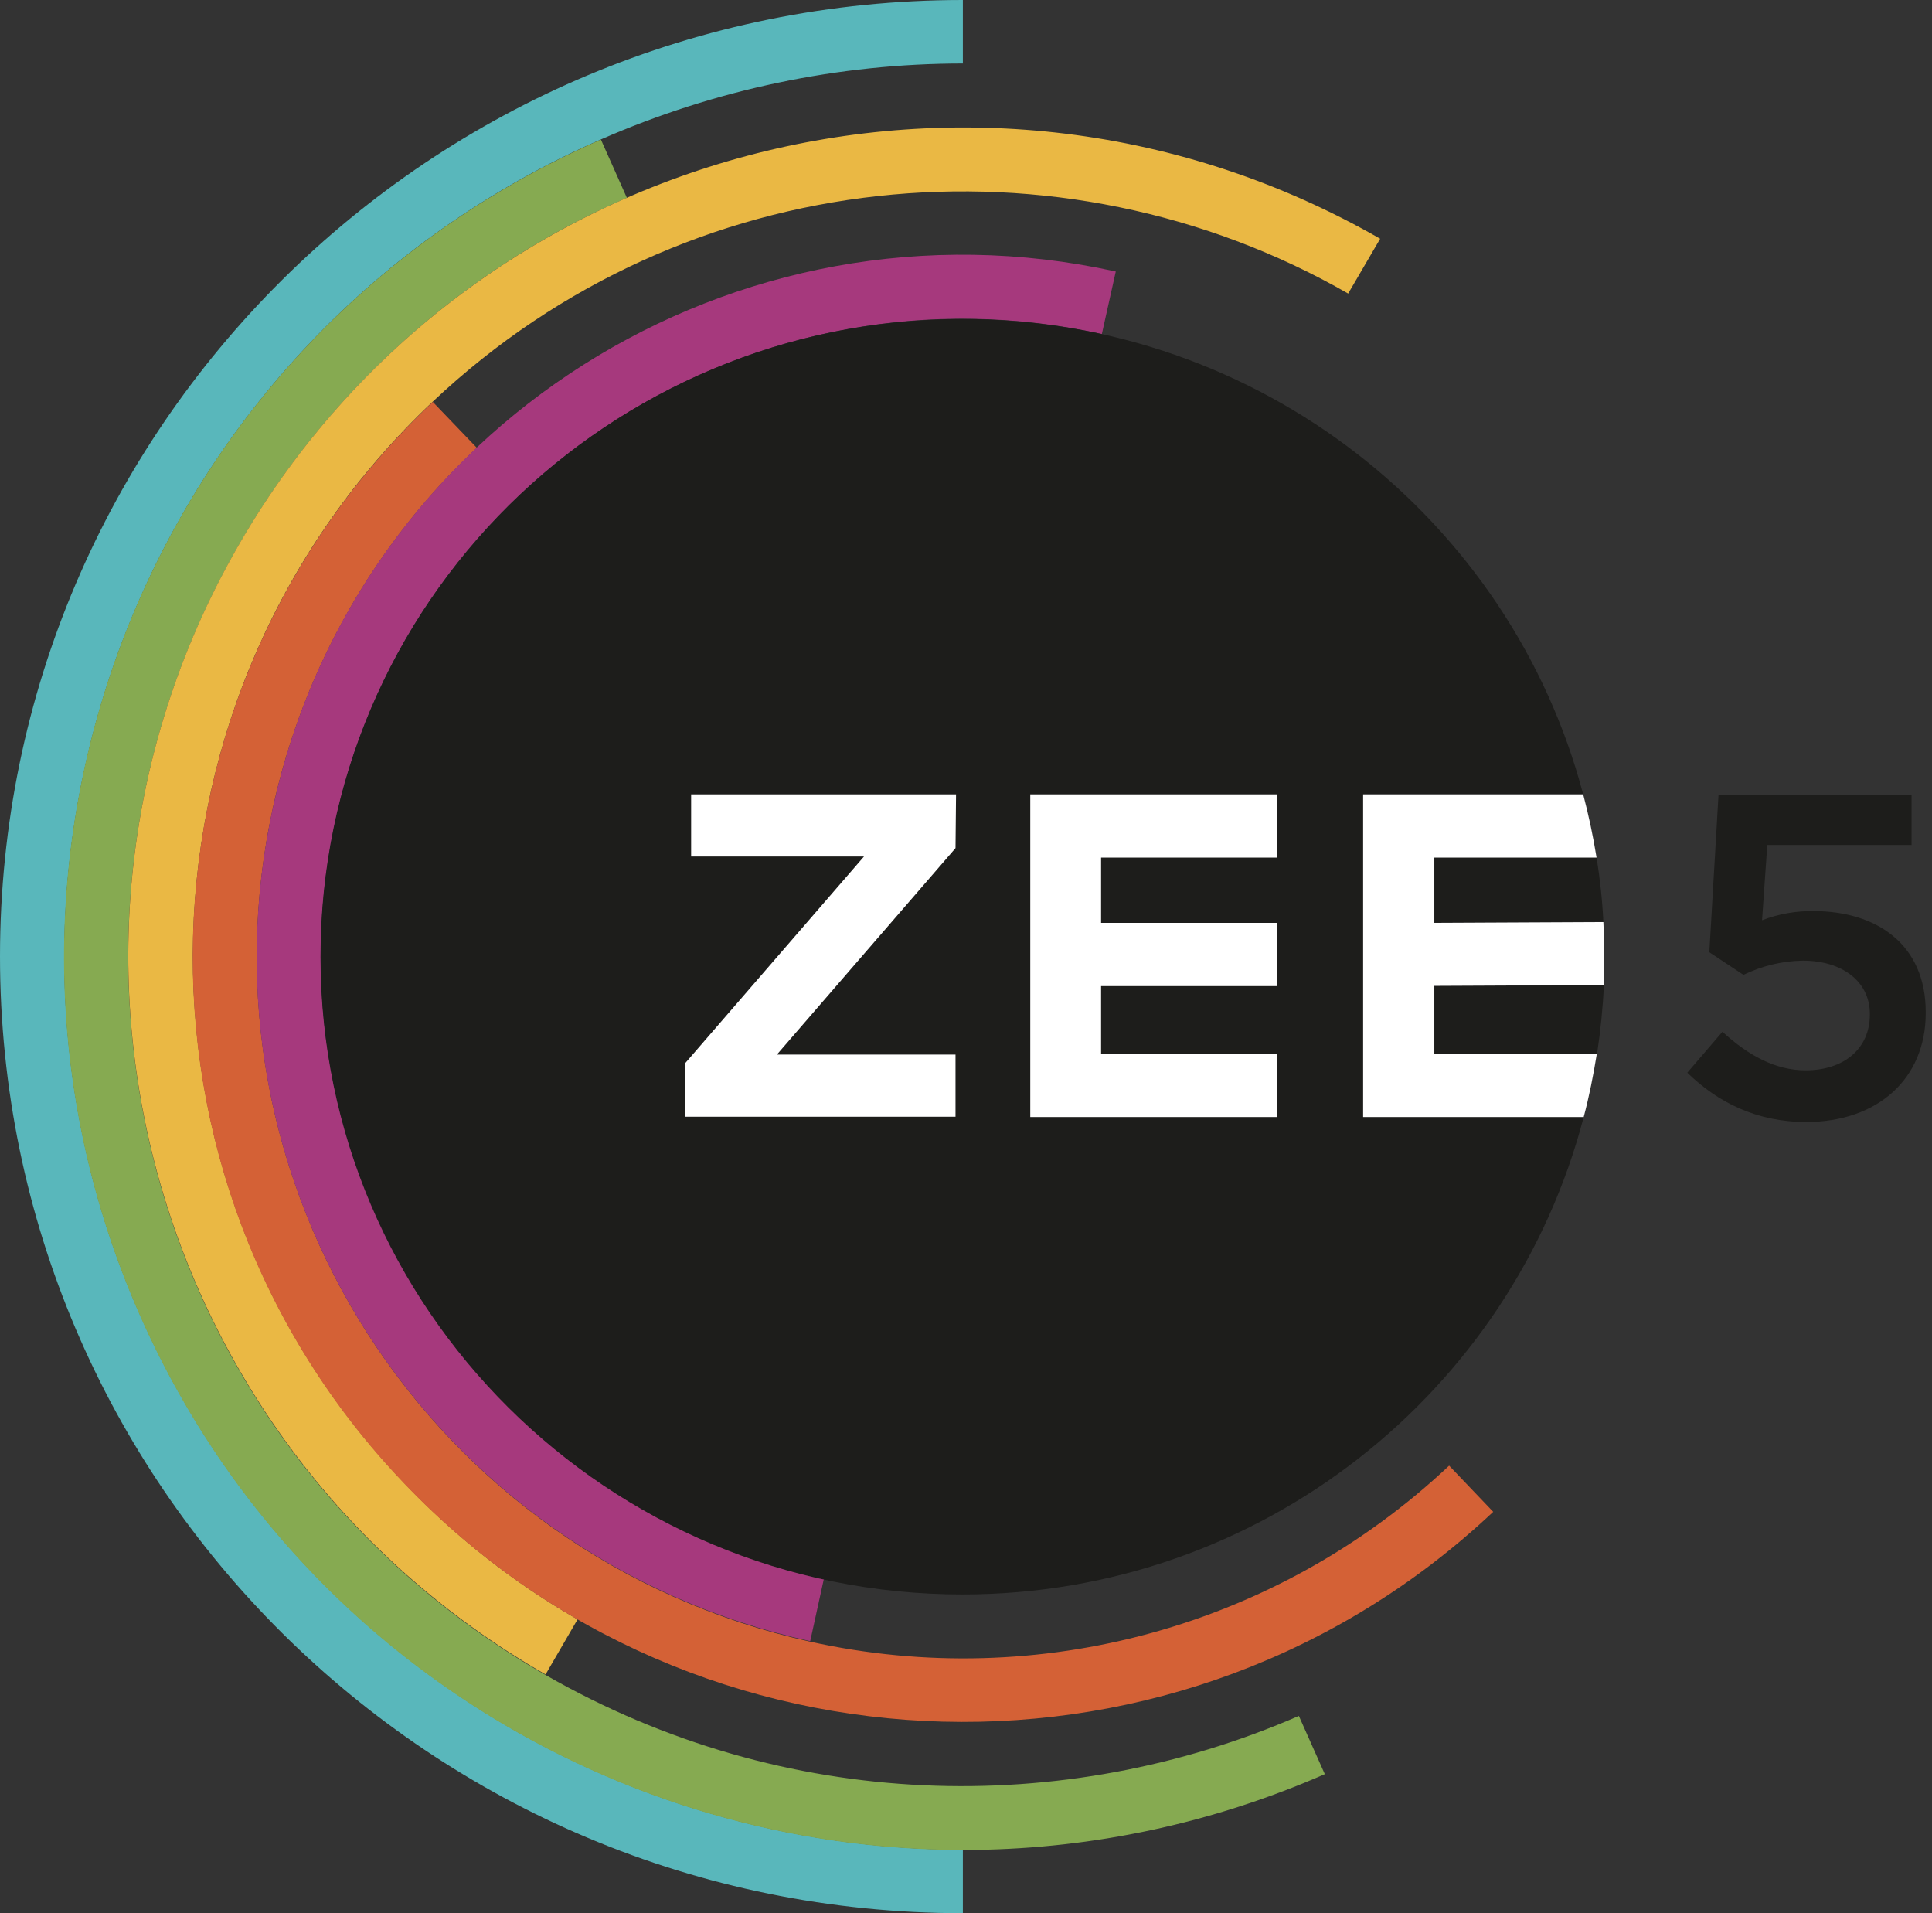
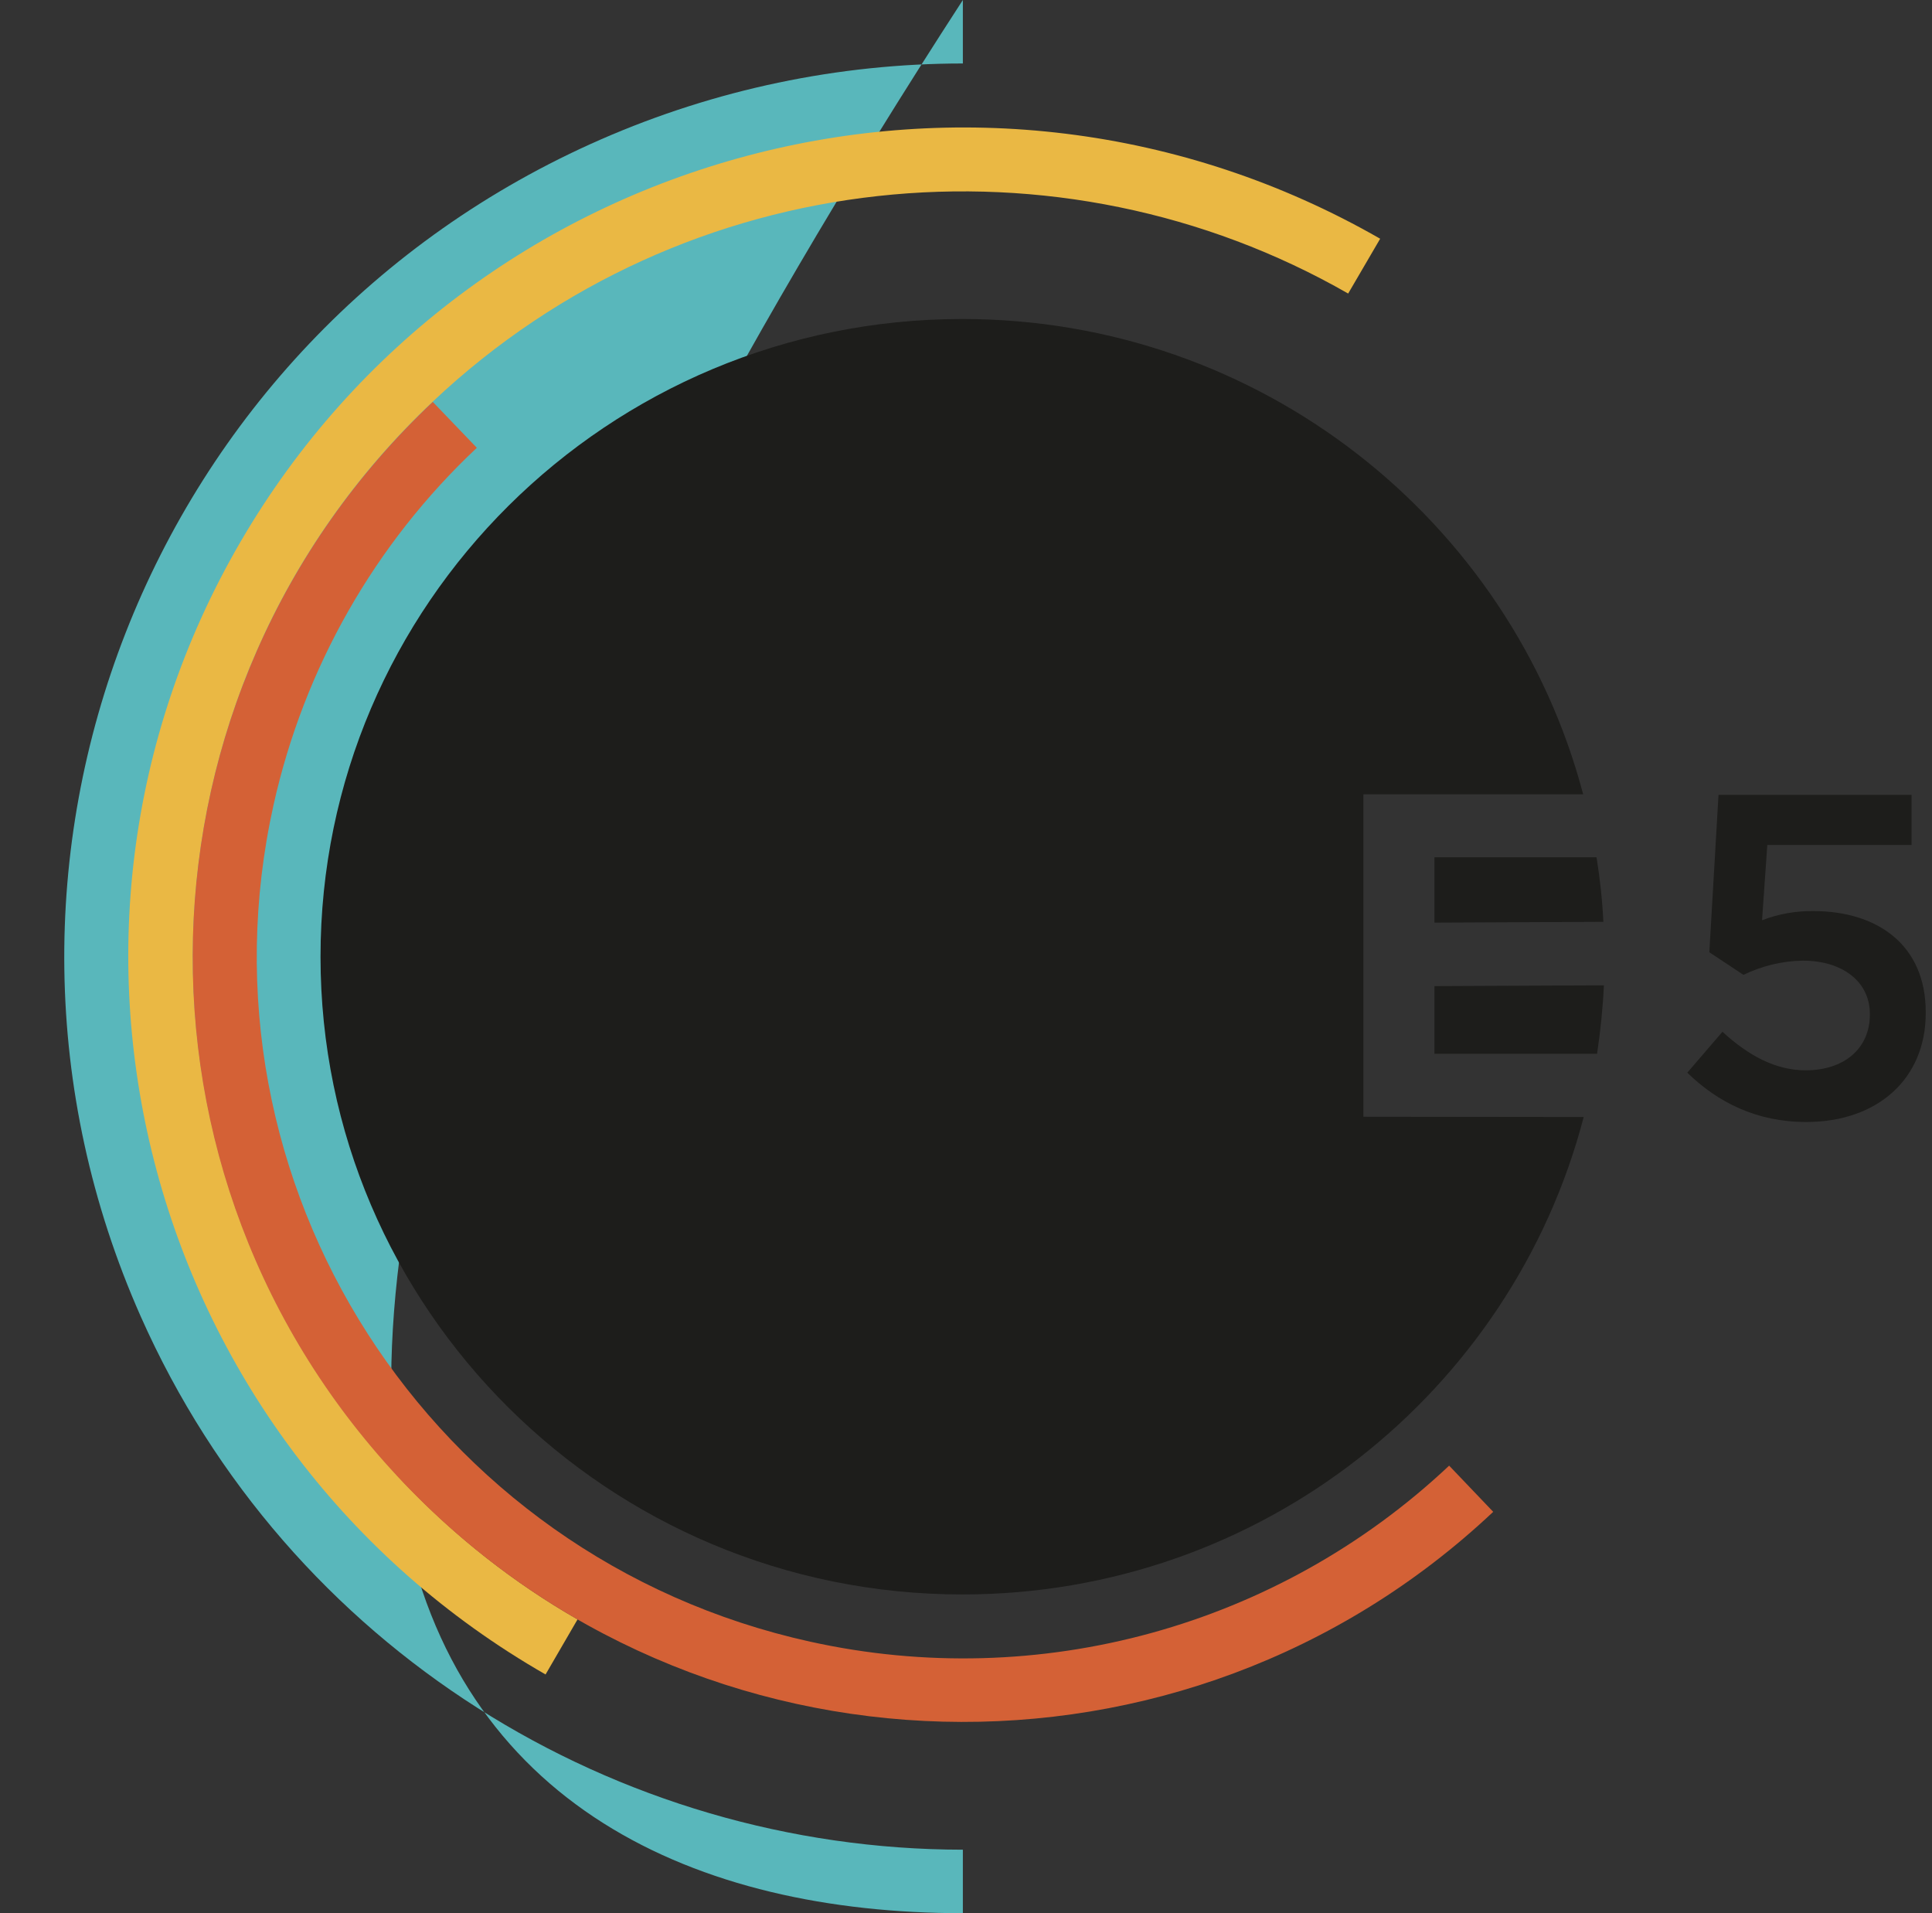
<svg xmlns="http://www.w3.org/2000/svg" width="202" height="200" viewBox="0 0 202 200" fill="none">
  <rect x="0" y="0" width="202" height="200" fill="#333333" stroke="none" />
-   <path d="M100.672 6.636V0C45.057 0 0 44.755 0 99.986C0 155.217 45.084 200 100.672 200V193.363C64.582 193.336 30.193 172.522 14.699 137.584C-6.198 90.415 15.357 35.322 62.855 14.562C74.784 9.351 87.673 6.636 100.672 6.636Z" fill="#59B7BB" />
-   <path d="M65.542 20.677L62.827 14.589C15.33 35.349 -6.225 90.415 14.671 137.611C35.568 184.807 91.019 206.225 138.516 185.466L135.801 179.378C111.23 190.073 82.051 189.442 57.041 175.099C15.302 151.159 1.015 98.176 25.12 56.712C34.416 40.669 48.567 28.054 65.542 20.677Z" fill="#86AA51" />
+   <path d="M100.672 6.636V0C0 155.217 45.084 200 100.672 200V193.363C64.582 193.336 30.193 172.522 14.699 137.584C-6.198 90.415 15.357 35.322 62.855 14.562C74.784 9.351 87.673 6.636 100.672 6.636Z" fill="#59B7BB" />
  <path d="M140.957 30.687L144.303 24.956C102.564 1.015 49.225 15.22 25.12 56.685C1.015 98.149 15.33 151.131 57.041 175.045L60.387 169.286C53.695 165.446 47.607 160.647 42.287 155.053C11.655 123.022 12.999 72.371 45.276 41.958C71.767 17.003 110.873 13.438 140.957 30.687Z" fill="#EAB844" />
  <path d="M49.856 46.812L45.249 42.013C12.999 72.426 11.628 123.05 42.26 155.08C72.892 187.111 123.845 188.455 156.122 158.042L151.515 153.215C133.662 170.026 108.652 176.909 84.711 171.617C44.92 162.841 19.8 123.68 28.603 84.135C31.784 69.848 39.188 56.822 49.856 46.812Z" fill="#D46136" />
-   <path d="M115.206 34.91L116.66 28.383C76.841 19.608 37.433 44.563 28.603 84.108C19.772 123.653 44.892 162.814 84.711 171.562L86.137 165.062C49.938 157.082 27.122 121.486 35.13 85.534C43.137 49.609 79.007 26.957 115.179 34.91H115.206Z" fill="#A6397D" />
  <path d="M149.979 110.16H166.982C167.339 107.775 167.585 105.389 167.695 103.003L149.979 103.085V110.16ZM149.979 89.62V96.449L167.64 96.366C167.531 94.118 167.284 91.841 166.927 89.62H149.979Z" fill="#1D1D1B" />
  <path d="M142.548 116.742V83.038H165.529C157.987 54.436 131.77 33.347 100.617 33.347C63.568 33.347 33.512 63.184 33.512 100.014C33.512 136.843 63.568 166.68 100.617 166.68C131.852 166.68 158.097 145.482 165.583 116.769L142.548 116.742Z" fill="#1D1D1B" />
  <path d="M176.416 112.135L180.091 107.857C182.805 110.352 185.658 111.888 188.784 111.888C192.842 111.888 195.503 109.584 195.503 106.074V105.992C195.503 102.591 192.596 100.425 188.51 100.425C186.343 100.452 184.231 100.973 182.284 101.906L178.719 99.547L179.679 83.093H199.863V88.331H184.78L184.231 96.202C185.932 95.544 187.769 95.215 189.607 95.242C196.188 95.242 201.344 98.697 201.344 105.8V105.91C201.344 112.766 196.325 117.29 188.839 117.29C183.656 117.29 179.597 115.234 176.416 112.135Z" fill="#1D1D1B" />
-   <path d="M133.553 89.648H115.124V96.476H133.553V103.085H115.124V110.16H133.553V116.77H107.72V83.039H133.553V89.648ZM99.904 88.66L81.228 110.243H99.904V116.742H71.658V111.12L90.333 89.538H72.261V83.039H99.959L99.904 88.66ZM167.64 96.394H167.393L149.952 96.476V89.648H166.927C166.571 87.426 166.104 85.233 165.529 83.039H142.52V116.77H165.583C166.159 114.603 166.598 112.382 166.955 110.16H149.952V103.058L167.421 102.976H167.668C167.777 100.782 167.75 98.588 167.64 96.394Z" fill="white" />
</svg>